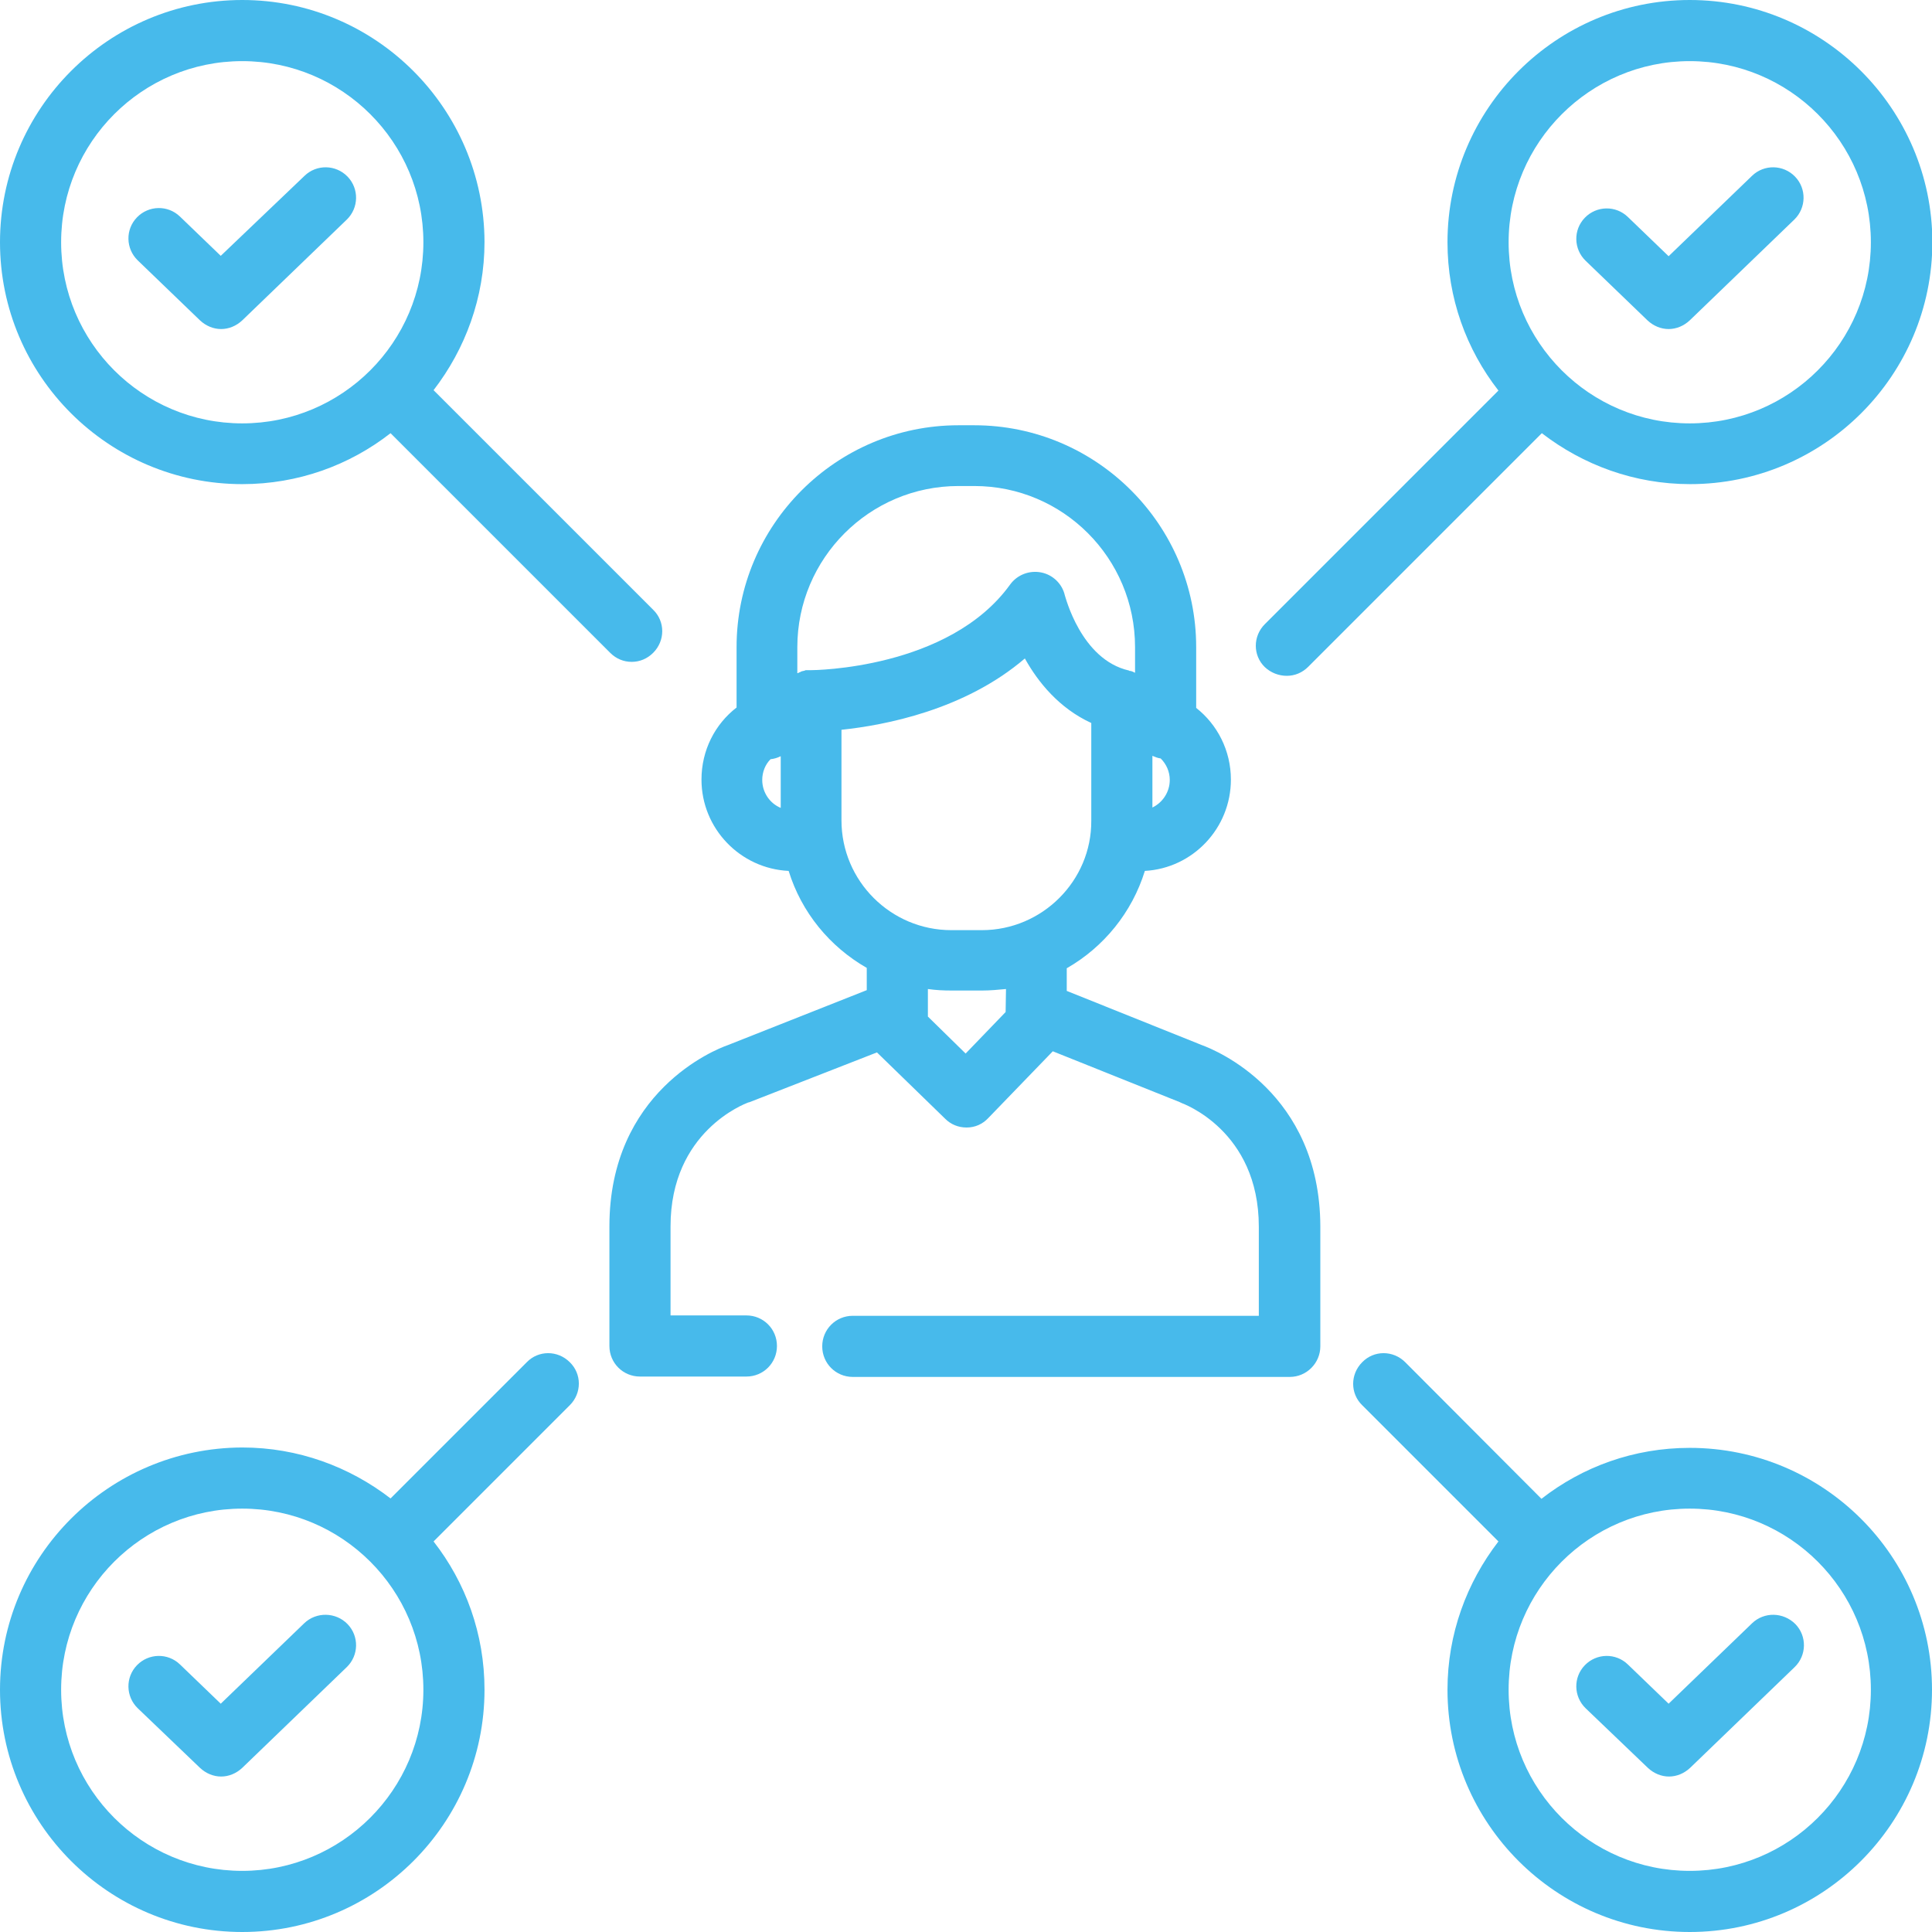
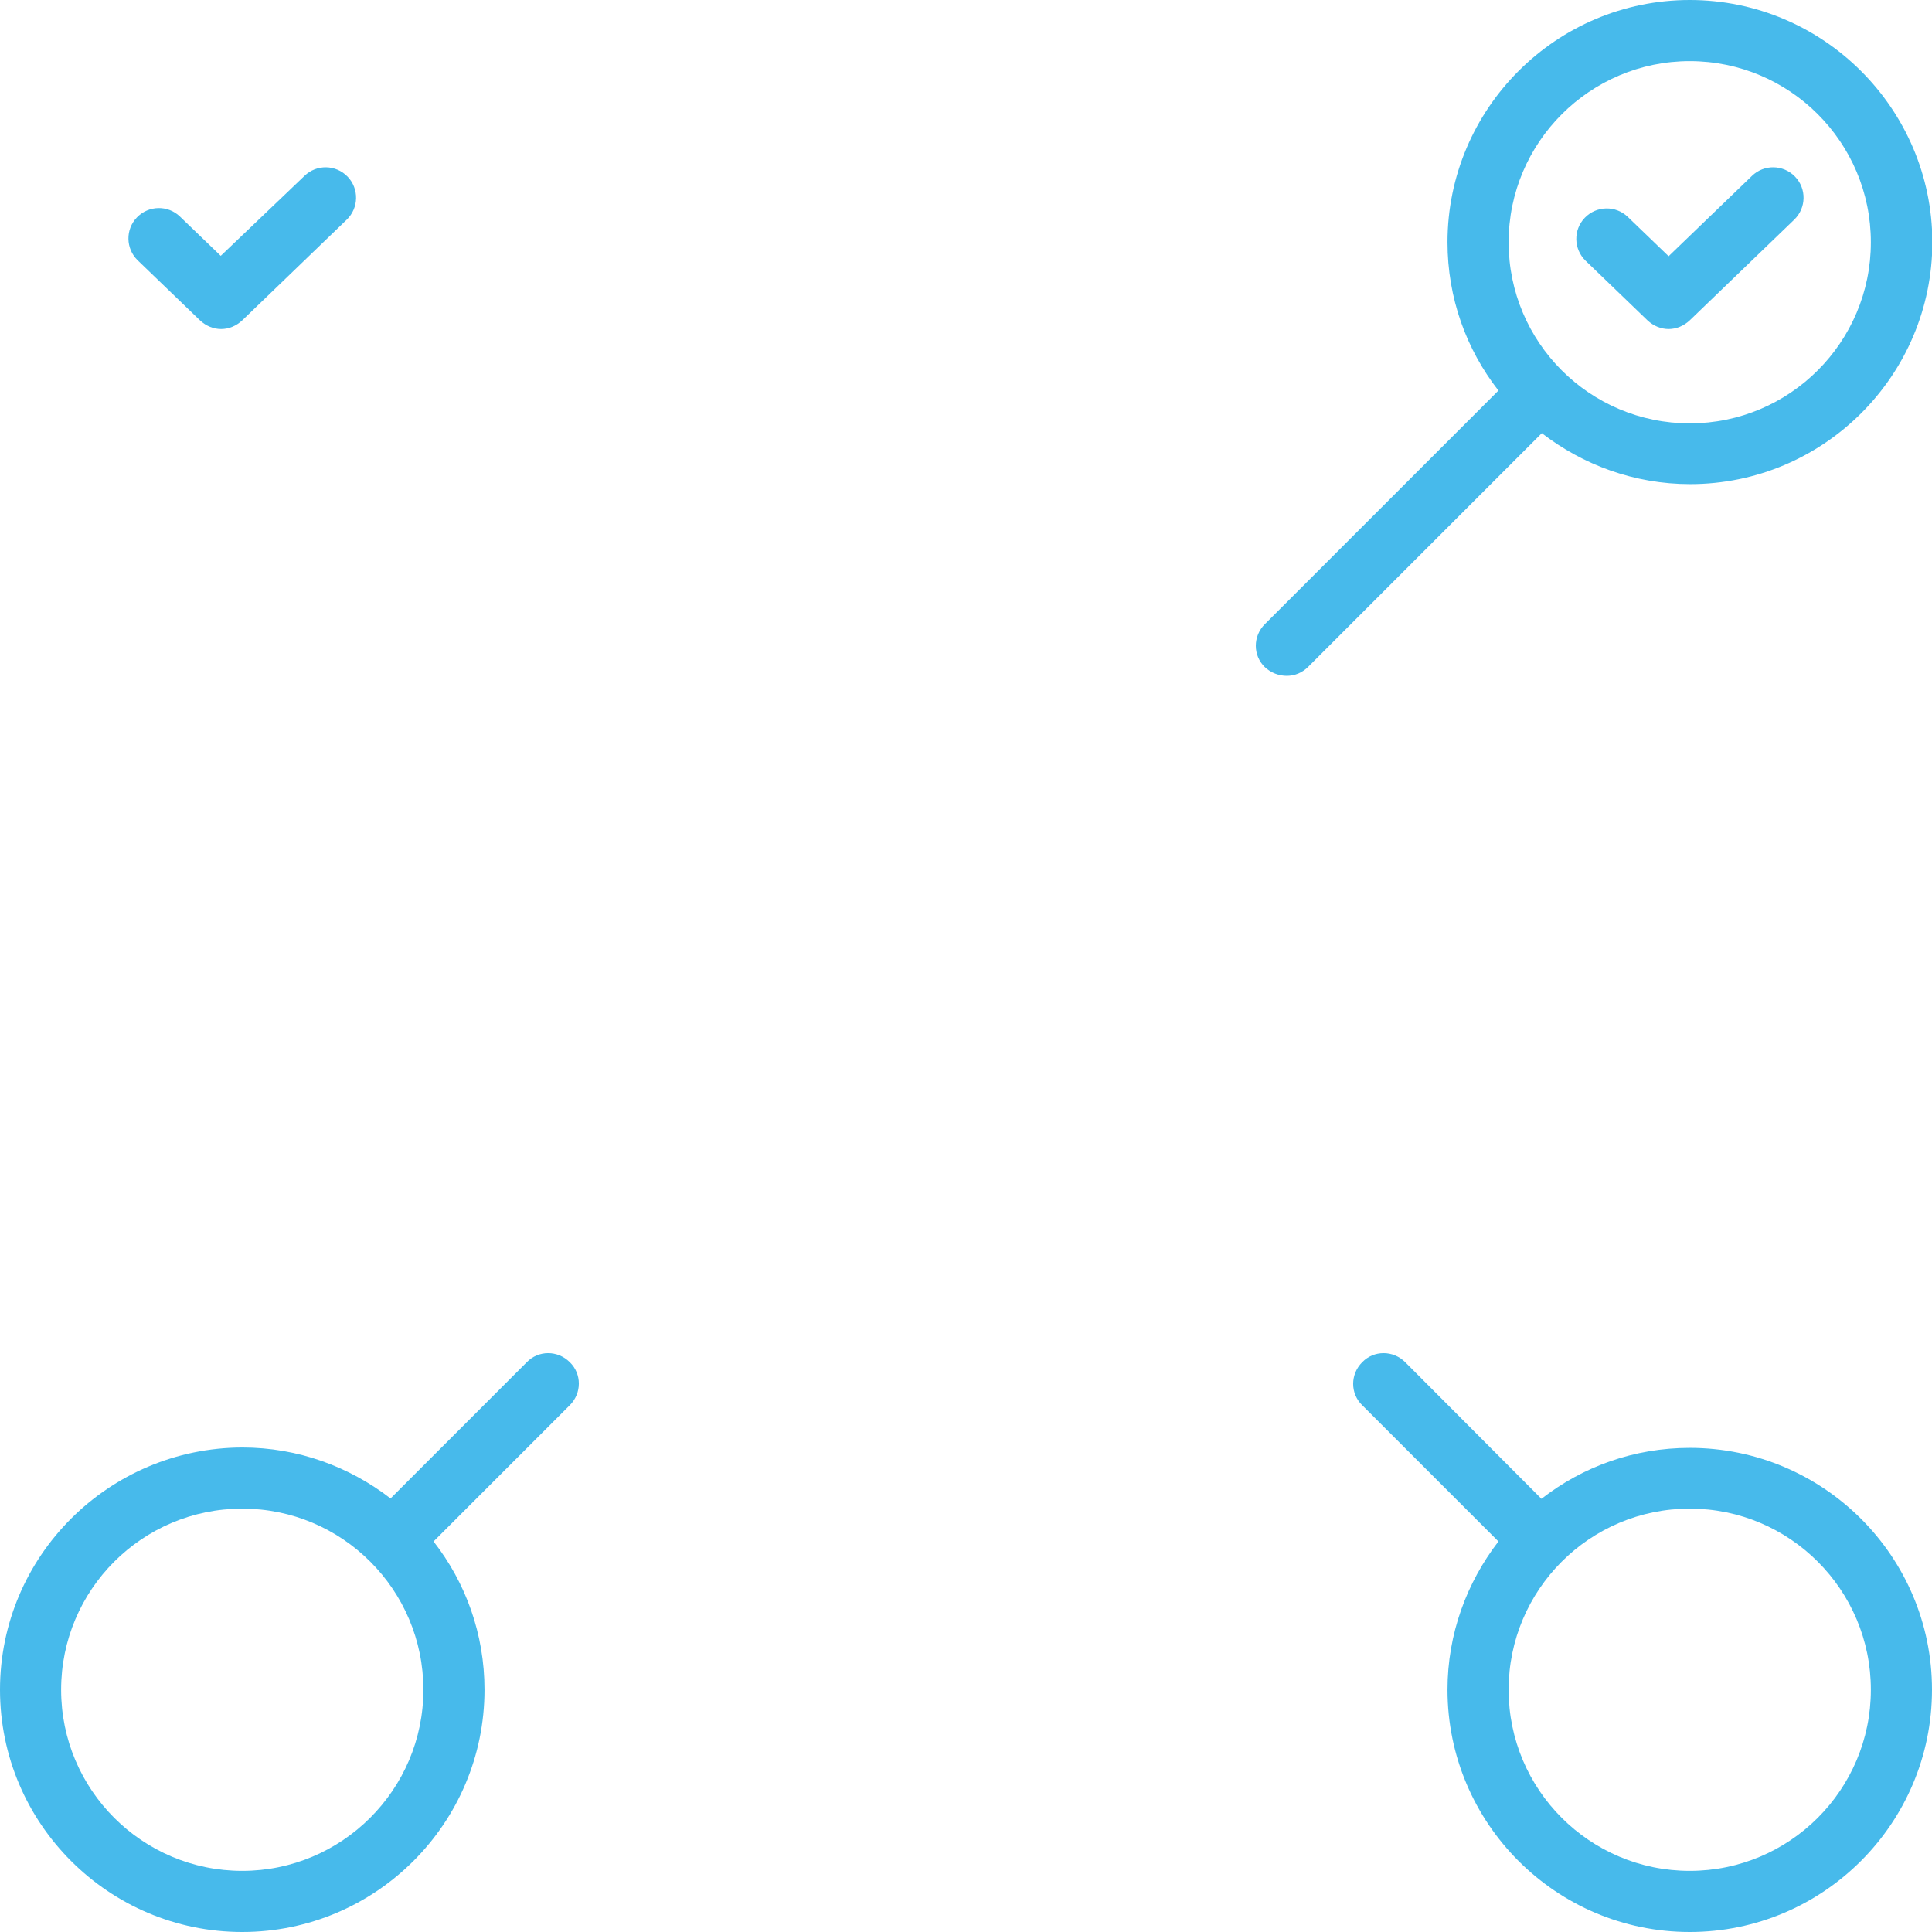
<svg xmlns="http://www.w3.org/2000/svg" id="Layer_1" x="0px" y="0px" viewBox="0 0 512 512" style="enable-background:new 0 0 512 512;" xml:space="preserve">
  <style type="text/css"> .st0{fill:#47BAEB;} </style>
  <g>
    <g>
      <g>
        <path class="st0" d="M436.6,84.9c1.6,1.5,3.6,2.3,5.6,2.3c2,0,4-0.8,5.6-2.3l27.7-26.7c3.2-3.1,3.3-8.2,0.2-11.4 c-3.1-3.2-8.2-3.3-11.4-0.2l-22.1,21.3l-10.8-10.4c-3.2-3.1-8.3-3-11.4,0.2c-3.1,3.2-3,8.3,0.2,11.4L436.6,84.9z" />
        <path class="st0" d="M447.8,383.7c-14.8,0-28.4,5-39.3,13.5L372.4,361c-3.2-3.2-8.3-3.2-11.4,0c-3.2,3.2-3.2,8.3,0,11.4 l36.1,36.1c-8.4,10.9-13.5,24.5-13.5,39.3c0,35.4,28.8,64.2,64.2,64.2c35.4,0,64.2-28.8,64.2-64.2 C512,412.4,483.2,383.7,447.8,383.7z M447.8,495.8c-26.5,0-48-21.5-48-48s21.5-48,48-48c26.5,0,48,21.5,48,48 C495.8,474.3,474.3,495.8,447.8,495.8z" />
-         <path class="st0" d="M464.3,430.2l-22.1,21.3l-10.8-10.4c-3.2-3.1-8.3-3-11.4,0.2c-3.1,3.2-3,8.3,0.2,11.4l16.5,15.8 c1.6,1.5,3.6,2.3,5.6,2.3c2,0,4-0.8,5.6-2.3l27.7-26.7c3.2-3.1,3.3-8.2,0.2-11.4C472.6,427.2,467.5,427.1,464.3,430.2z" />
-         <path class="st0" d="M64.2,128.3c14.8,0,28.4-5,39.3-13.5l58.2,58.2c1.6,1.6,3.6,2.4,5.7,2.4s4.1-0.8,5.7-2.4 c3.2-3.2,3.2-8.3,0-11.4l-58.2-58.2c8.4-10.9,13.5-24.5,13.5-39.3C128.3,28.8,99.6,0,64.2,0C28.8,0,0,28.8,0,64.2 C0,99.6,28.8,128.3,64.2,128.3z M64.2,16.2c26.5,0,48,21.5,48,48c0,26.5-21.5,48-48,48c-26.5,0-48-21.5-48-48 C16.2,37.7,37.7,16.2,64.2,16.2z" />
        <path class="st0" d="M53,84.9c1.6,1.5,3.6,2.3,5.6,2.3c2,0,4-0.8,5.6-2.3l27.7-26.7c3.2-3.1,3.3-8.2,0.2-11.4 c-3.1-3.2-8.2-3.3-11.4-0.2L58.5,67.8L47.7,57.4c-3.2-3.1-8.3-3-11.4,0.2c-3.1,3.2-3,8.3,0.2,11.4L53,84.9z" />
-         <path class="st0" d="M80.6,430.2l-22.1,21.3l-10.8-10.4c-3.2-3.1-8.3-3-11.4,0.2c-3.1,3.2-3,8.3,0.2,11.4L53,468.5 c1.6,1.5,3.6,2.3,5.6,2.3c2,0,4-0.8,5.6-2.3l27.7-26.7c3.2-3.1,3.3-8.2,0.2-11.4C89,427.2,83.8,427.1,80.6,430.2z" />
        <path class="st0" d="M341,179.1c2.1,0,4.1-0.8,5.7-2.4l61.9-61.9c10.9,8.4,24.5,13.5,39.3,13.5c35.4,0,64.2-28.8,64.2-64.2 C512,28.8,483.2,0,447.8,0c-35.4,0-64.2,28.8-64.2,64.2c0,14.8,5,28.4,13.5,39.3l-61.9,61.9c-3.2,3.2-3.2,8.3,0,11.4 C336.8,178.3,338.9,179.1,341,179.1z M447.8,16.2c26.5,0,48,21.5,48,48c0,26.5-21.5,48-48,48c-26.5,0-48-21.5-48-48 C399.8,37.7,421.4,16.2,447.8,16.2z" />
        <path class="st0" d="M139.6,361l-36.1,36.1c-10.9-8.4-24.5-13.5-39.3-13.5C28.8,383.7,0,412.4,0,447.8S28.8,512,64.2,512 c35.4,0,64.2-28.8,64.2-64.2c0-14.8-5-28.4-13.5-39.3l36.1-36.1c3.2-3.2,3.2-8.3,0-11.4C147.8,357.8,142.7,357.8,139.6,361z M64.2,495.8c-26.5,0-48-21.5-48-48s21.5-48,48-48c26.5,0,48,21.5,48,48C112.2,474.3,90.6,495.8,64.2,495.8z" />
-         <path class="st0" d="M318.6,277l-35.9-14.4v-6c9.8-5.6,17.3-14.8,20.7-25.8c12.7-0.7,22.8-11.3,22.8-24.2c0-7.7-3.6-14.6-9.2-19 v-16.1c0-32.4-26.4-58.8-58.8-58.8h-4.2c-32.4,0-58.8,26.4-58.8,58.8v16c-5.7,4.4-9.3,11.3-9.3,19.1c0,13,10.3,23.6,23.1,24.2 c3.4,11,10.9,20.1,20.7,25.7v5.9L192.8,277c-3.2,1.1-31.3,12.3-31.3,48v31.7c0,4.5,3.6,8.1,8.1,8.1h28.2c4.5,0,8.1-3.6,8.1-8.1 s-3.6-8.1-8.1-8.1h-20.1V325c0-25.2,19.8-32.5,20.5-32.8c0.1,0,0.2-0.1,0.4-0.1l33.8-13.2l18.1,17.6c1.5,1.5,3.5,2.3,5.6,2.3 c0,0,0.1,0,0.1,0c2.2,0,4.2-0.9,5.7-2.5l17.1-17.7l33.7,13.5c0.1,0.1,0.3,0.1,0.4,0.2c0.2,0.1,20.5,7.2,20.5,32.8v23.6H283h-53.2 H226c-4.5,0-8.1,3.6-8.1,8.1c0,4.5,3.6,8.1,8.1,8.1h3.8H283h58.8c4.5,0,8.1-3.7,8.1-8.1V325C349.8,289.4,321.9,278.2,318.6,277z M305.4,200.3c0.7,0.3,1.4,0.6,2.2,0.7c1.5,1.5,2.4,3.5,2.4,5.7c0,3.2-1.9,6-4.6,7.3L305.4,200.3L305.4,200.3z M206.9,214.1 c-2.9-1.2-4.9-4.1-4.9-7.4c0-2.1,0.8-4.1,2.2-5.5c1-0.1,1.9-0.4,2.7-0.8V214.1z M215,177.6C215,177.6,215,177.6,215,177.6 c-0.3,0-0.6,0-0.9,0c-0.1,0-0.2,0-0.3,0c-0.2,0-0.4,0-0.5,0.1c-0.1,0-0.2,0.1-0.4,0.1c-0.1,0-0.3,0.1-0.4,0.1 c-0.1,0-0.3,0.1-0.4,0.2c-0.1,0-0.2,0.1-0.3,0.1c-0.2,0.1-0.3,0.2-0.5,0.2c0,0,0,0,0,0v-6.9c0-23.5,19.1-42.7,42.7-42.7h4.2 c23.5,0,42.6,19.1,42.6,42.7v6.8c-0.1,0-0.1-0.1-0.2-0.1c-0.1-0.1-0.3-0.1-0.4-0.2c-0.1,0-0.2-0.1-0.3-0.1 c-0.2-0.1-0.3-0.1-0.5-0.1c-0.1,0-0.1,0-0.2-0.1c-12.8-2.9-16.9-19.8-17-19.9c-0.7-3.1-3.2-5.5-6.3-6.1c-3.1-0.6-6.3,0.6-8.2,3.2 C251.5,177.4,215.4,177.6,215,177.6z M266.5,268.2C266.5,268.2,266.5,268.2,266.5,268.2l-10.6,11l-10-9.8v-7.3 c2.1,0.3,4.1,0.4,6.3,0.4h8.1c2.1,0,4.2-0.2,6.3-0.4L266.5,268.2L266.5,268.2z M260.2,246.5h-8.1c-16,0-29.1-13-29.1-29.1v-24h0 c11.4-1.2,32.6-5.2,48.6-18.9c3.5,6.3,9.1,13.2,17.6,17.1v25.9C289.3,233.4,276.2,246.5,260.2,246.5z" />
      </g>
    </g>
  </g>
</svg>